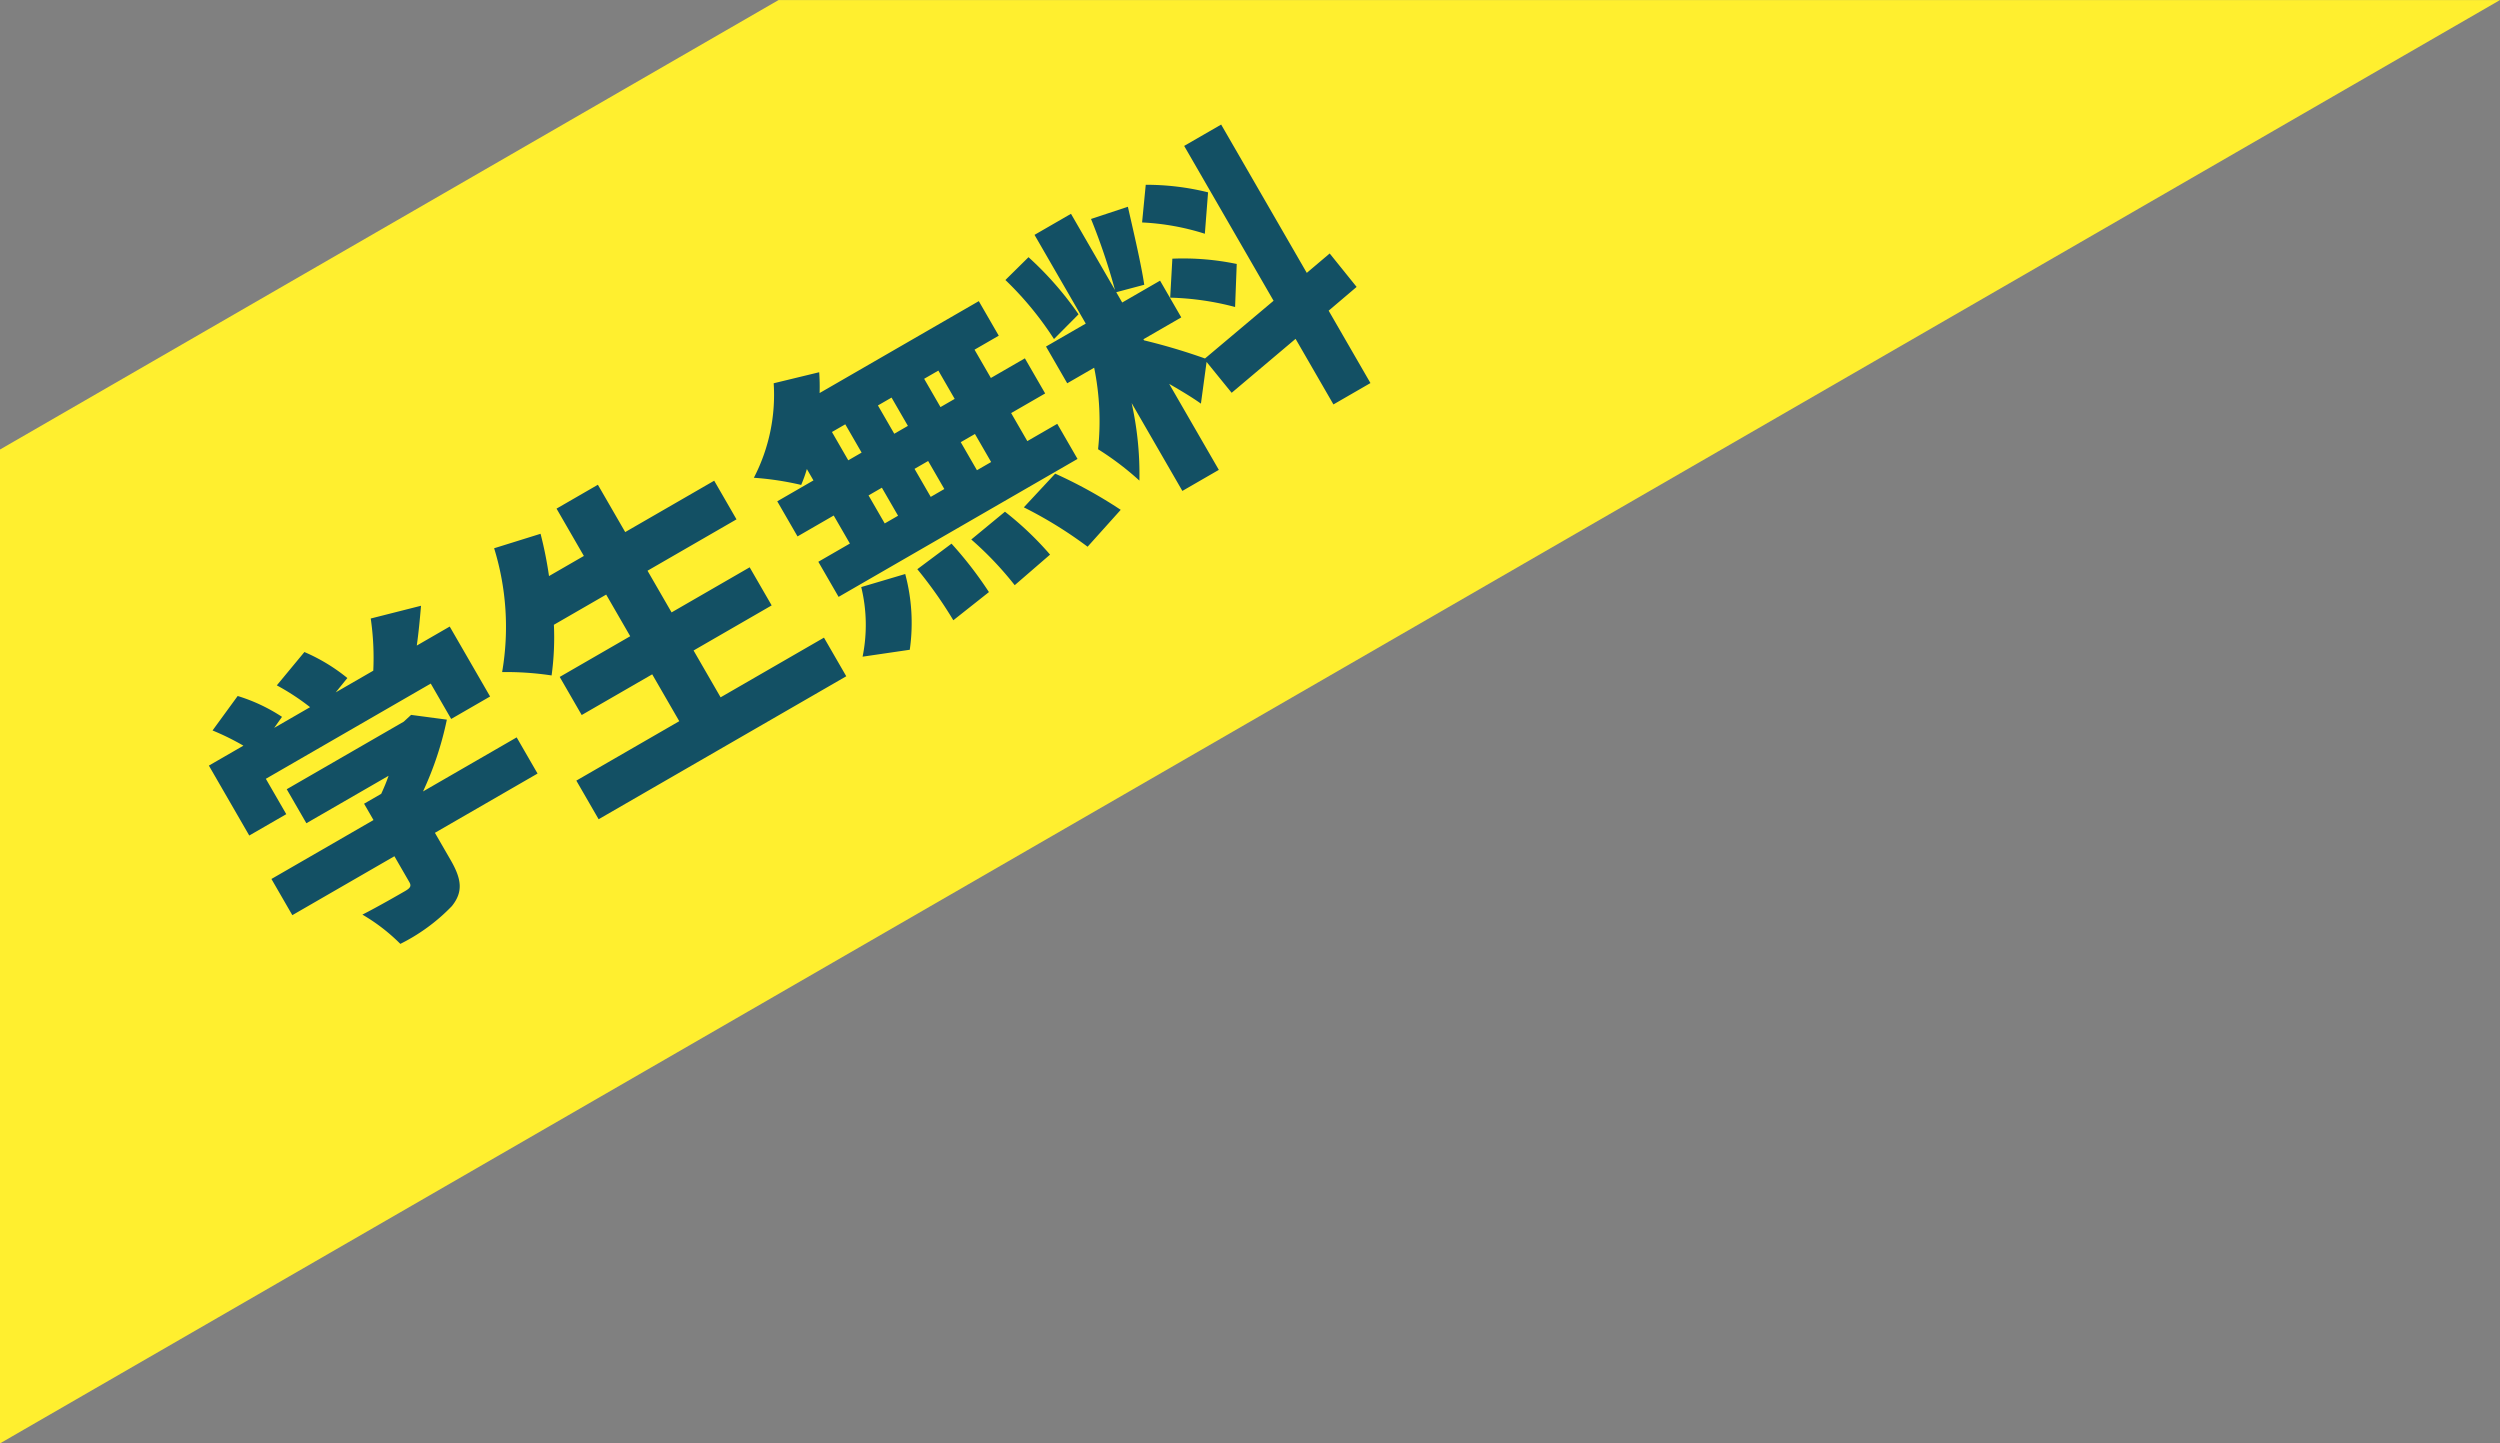
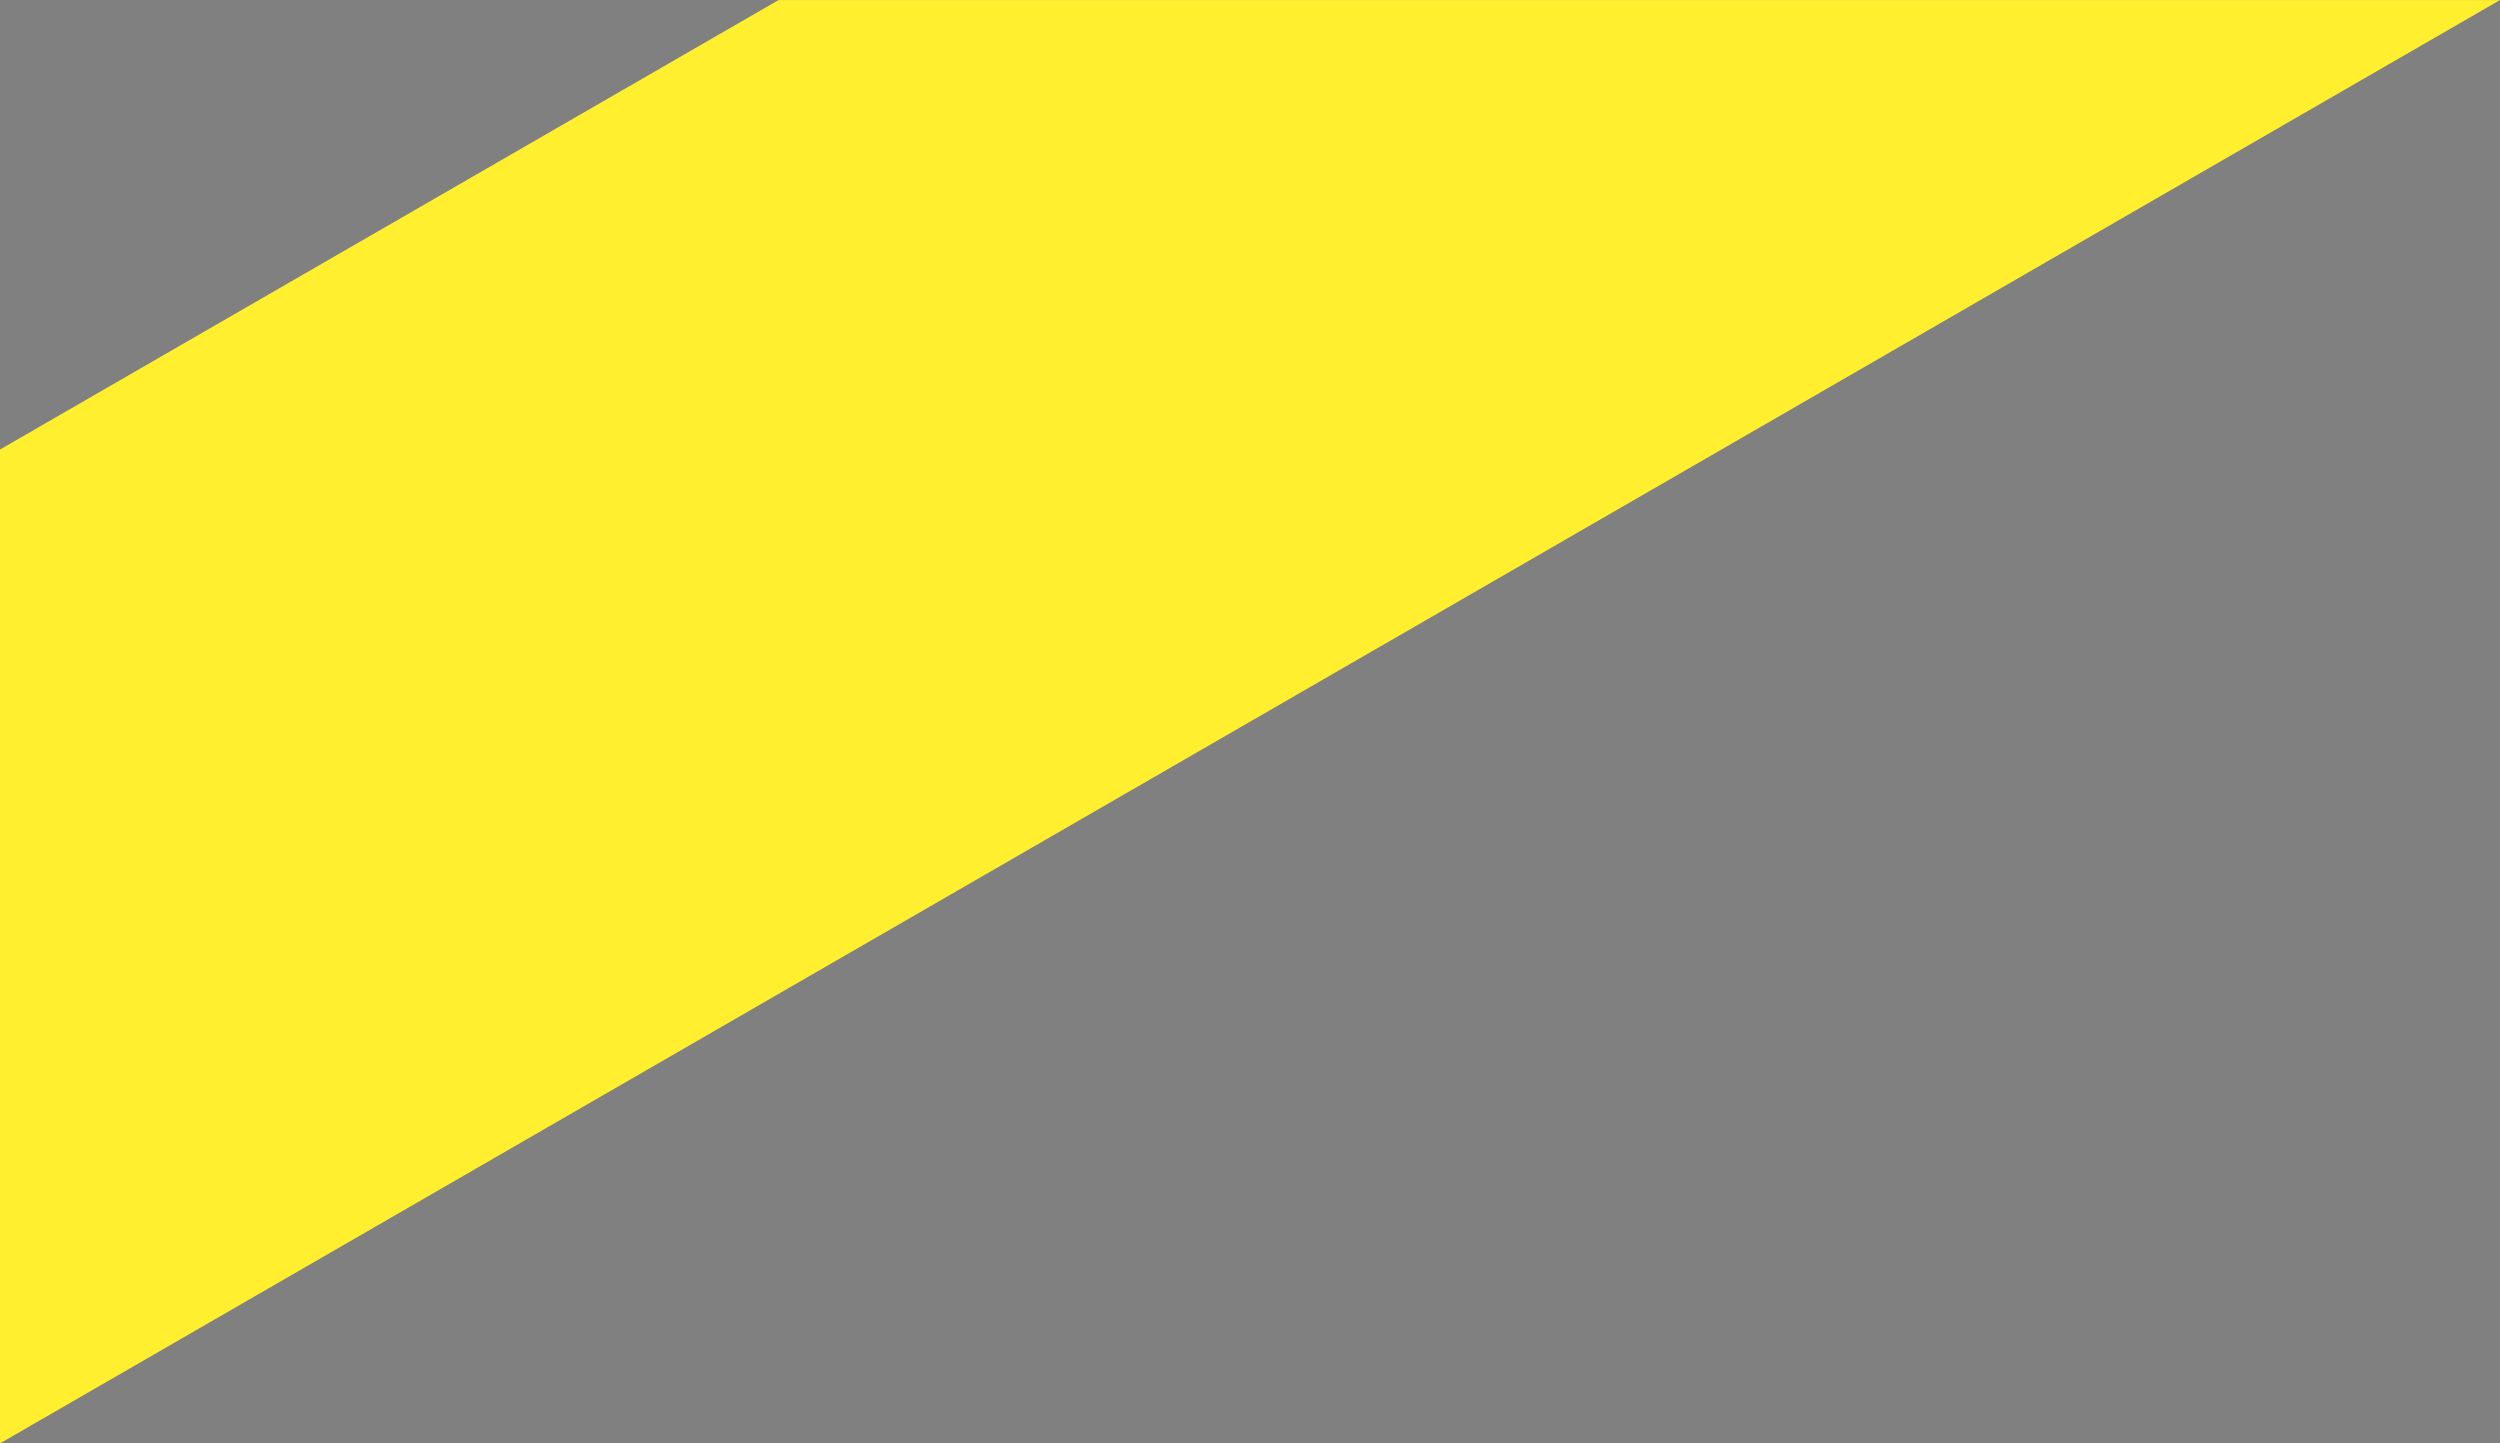
<svg xmlns="http://www.w3.org/2000/svg" width="182.989" height="105.648" viewBox="0 0 182.989 105.648">
  <rect x="0" y="0" width="182.989" height="105.648" fill="#808080" stroke="none" />
  <g id="グループ_170" data-name="グループ 170" transform="translate(15194.001 14182)">
    <path id="交差_3" data-name="交差 3" d="M38.223,96.932l56.989-32.9h126L38.223,169.678Z" transform="translate(-15232.224 -14246.029)" fill="#ffef2f" />
-     <path id="パス_46" data-name="パス 46" d="M4.485-13.179H18.423v2.99h3.289V-16.1H18.929c.575-.736,1.15-1.541,1.725-2.369L17-19.5a19.946,19.946,0,0,1-1.748,3.4H12.075l1.265-.483a13.25,13.25,0,0,0-1.771-3.22L8.6-18.7a17.2,17.2,0,0,1,1.311,2.6H6.877l.9-.414a12.642,12.642,0,0,0-2.047-2.944L2.875-18.193a18.45,18.45,0,0,1,1.4,2.093H1.357v5.911H4.485ZM21.9-6.624H13.984a23.966,23.966,0,0,0,4.14-3.68l-2.093-1.61-.713.161H5.428v2.875h6.946c-.345.3-.736.6-1.127.874H9.8v1.38H1.173v3.059H9.8V-1.38c0,.322-.138.414-.6.414s-2.277,0-3.565-.069A13.593,13.593,0,0,1,6.969,2.208,13.717,13.717,0,0,0,11.615,1.7c1.242-.483,1.61-1.334,1.61-2.967v-2.3H21.9ZM36.294-1.7V-5.658h6.6v-3.22h-6.6V-12.4h7.521v-3.266H36.294v-4H32.8v4H29.854a28.58,28.58,0,0,0,1.012-2.99l-3.473-.782a19.485,19.485,0,0,1-4.025,8.142,22.2,22.2,0,0,1,3.013,2.024,20.442,20.442,0,0,0,2-3.128H32.8v3.519H26.841v3.22H32.8V-1.7H24.1V1.564h20.93V-1.7Zm25.76-10.35h-1.2v-2.392h1.2Zm0,5.336h-1.2V-9.085h1.2ZM53.061-9.085h1.127v2.369H53.061Zm5.037,0v2.369h-1.15V-9.085Zm-1.15-2.967v-2.392H58.1v2.392Zm-3.887-2.392h1.127v2.392H53.061Zm-2.944,2.392H47.058v2.967h3.059v2.369H47.449v2.967H67.643V-6.716h-2.53V-9.085h2.875v-2.967H65.113v-2.392H67.16v-2.921H53.705a15.068,15.068,0,0,0,.736-1.334l-3.289-.966A13.181,13.181,0,0,1,46.437-14.4a21.515,21.515,0,0,1,2.737,2.185,9.767,9.767,0,0,0,.943-.8Zm-.092,14.26A13.825,13.825,0,0,0,52.509-2.76l-3.266-.782A11.685,11.685,0,0,1,46.782.92Zm3.427-4.83a31.225,31.225,0,0,1,.414,4.554l3.289-.483a28.223,28.223,0,0,0-.6-4.439Zm4.508.092a24.622,24.622,0,0,1,1.081,4.485L62.4,1.311a23.493,23.493,0,0,0-1.288-4.37Zm4.508-.115a30.727,30.727,0,0,1,2.6,4.83l3.45-1.127a33.894,33.894,0,0,0-2.829-4.692ZM85.675-15.87A18.71,18.71,0,0,0,82-18.63l-1.61,2.254a17.874,17.874,0,0,1,3.565,3.013Zm-6.256,5.29a20.33,20.33,0,0,1,3.772,2.967l1.679-2.668a19.206,19.206,0,0,0-3.887-2.691ZM73-12.88a24.029,24.029,0,0,0-1.081-5.451l-2.3.6a23.842,23.842,0,0,1,.92,5.52Zm18.63,8.441-.483-3.105-2.162.391V-19.688H85.859V-6.6L79.4-5.451a44.671,44.671,0,0,0-3.2-3.381v-.092h3.2v-3.105H76.2V-12.9l2.047.552c.552-1.4,1.219-3.611,1.817-5.543l-2.783-.575A45.478,45.478,0,0,1,76.2-13.087v-6.44H73.117v7.5H69.759v3.105h2.277A19.571,19.571,0,0,1,69.3-3.611a21.221,21.221,0,0,1,1.472,3.5,23.882,23.882,0,0,0,2.346-5.2V2.116H76.2V-5.152c.506.874.989,1.748,1.288,2.415l1.886-2.438.46,2.875,6.026-1.081V2.162h3.128V-3.956Z" transform="translate(-15171.837 -14111.34) rotate(-30)" fill="#135064" />
  </g>
</svg>